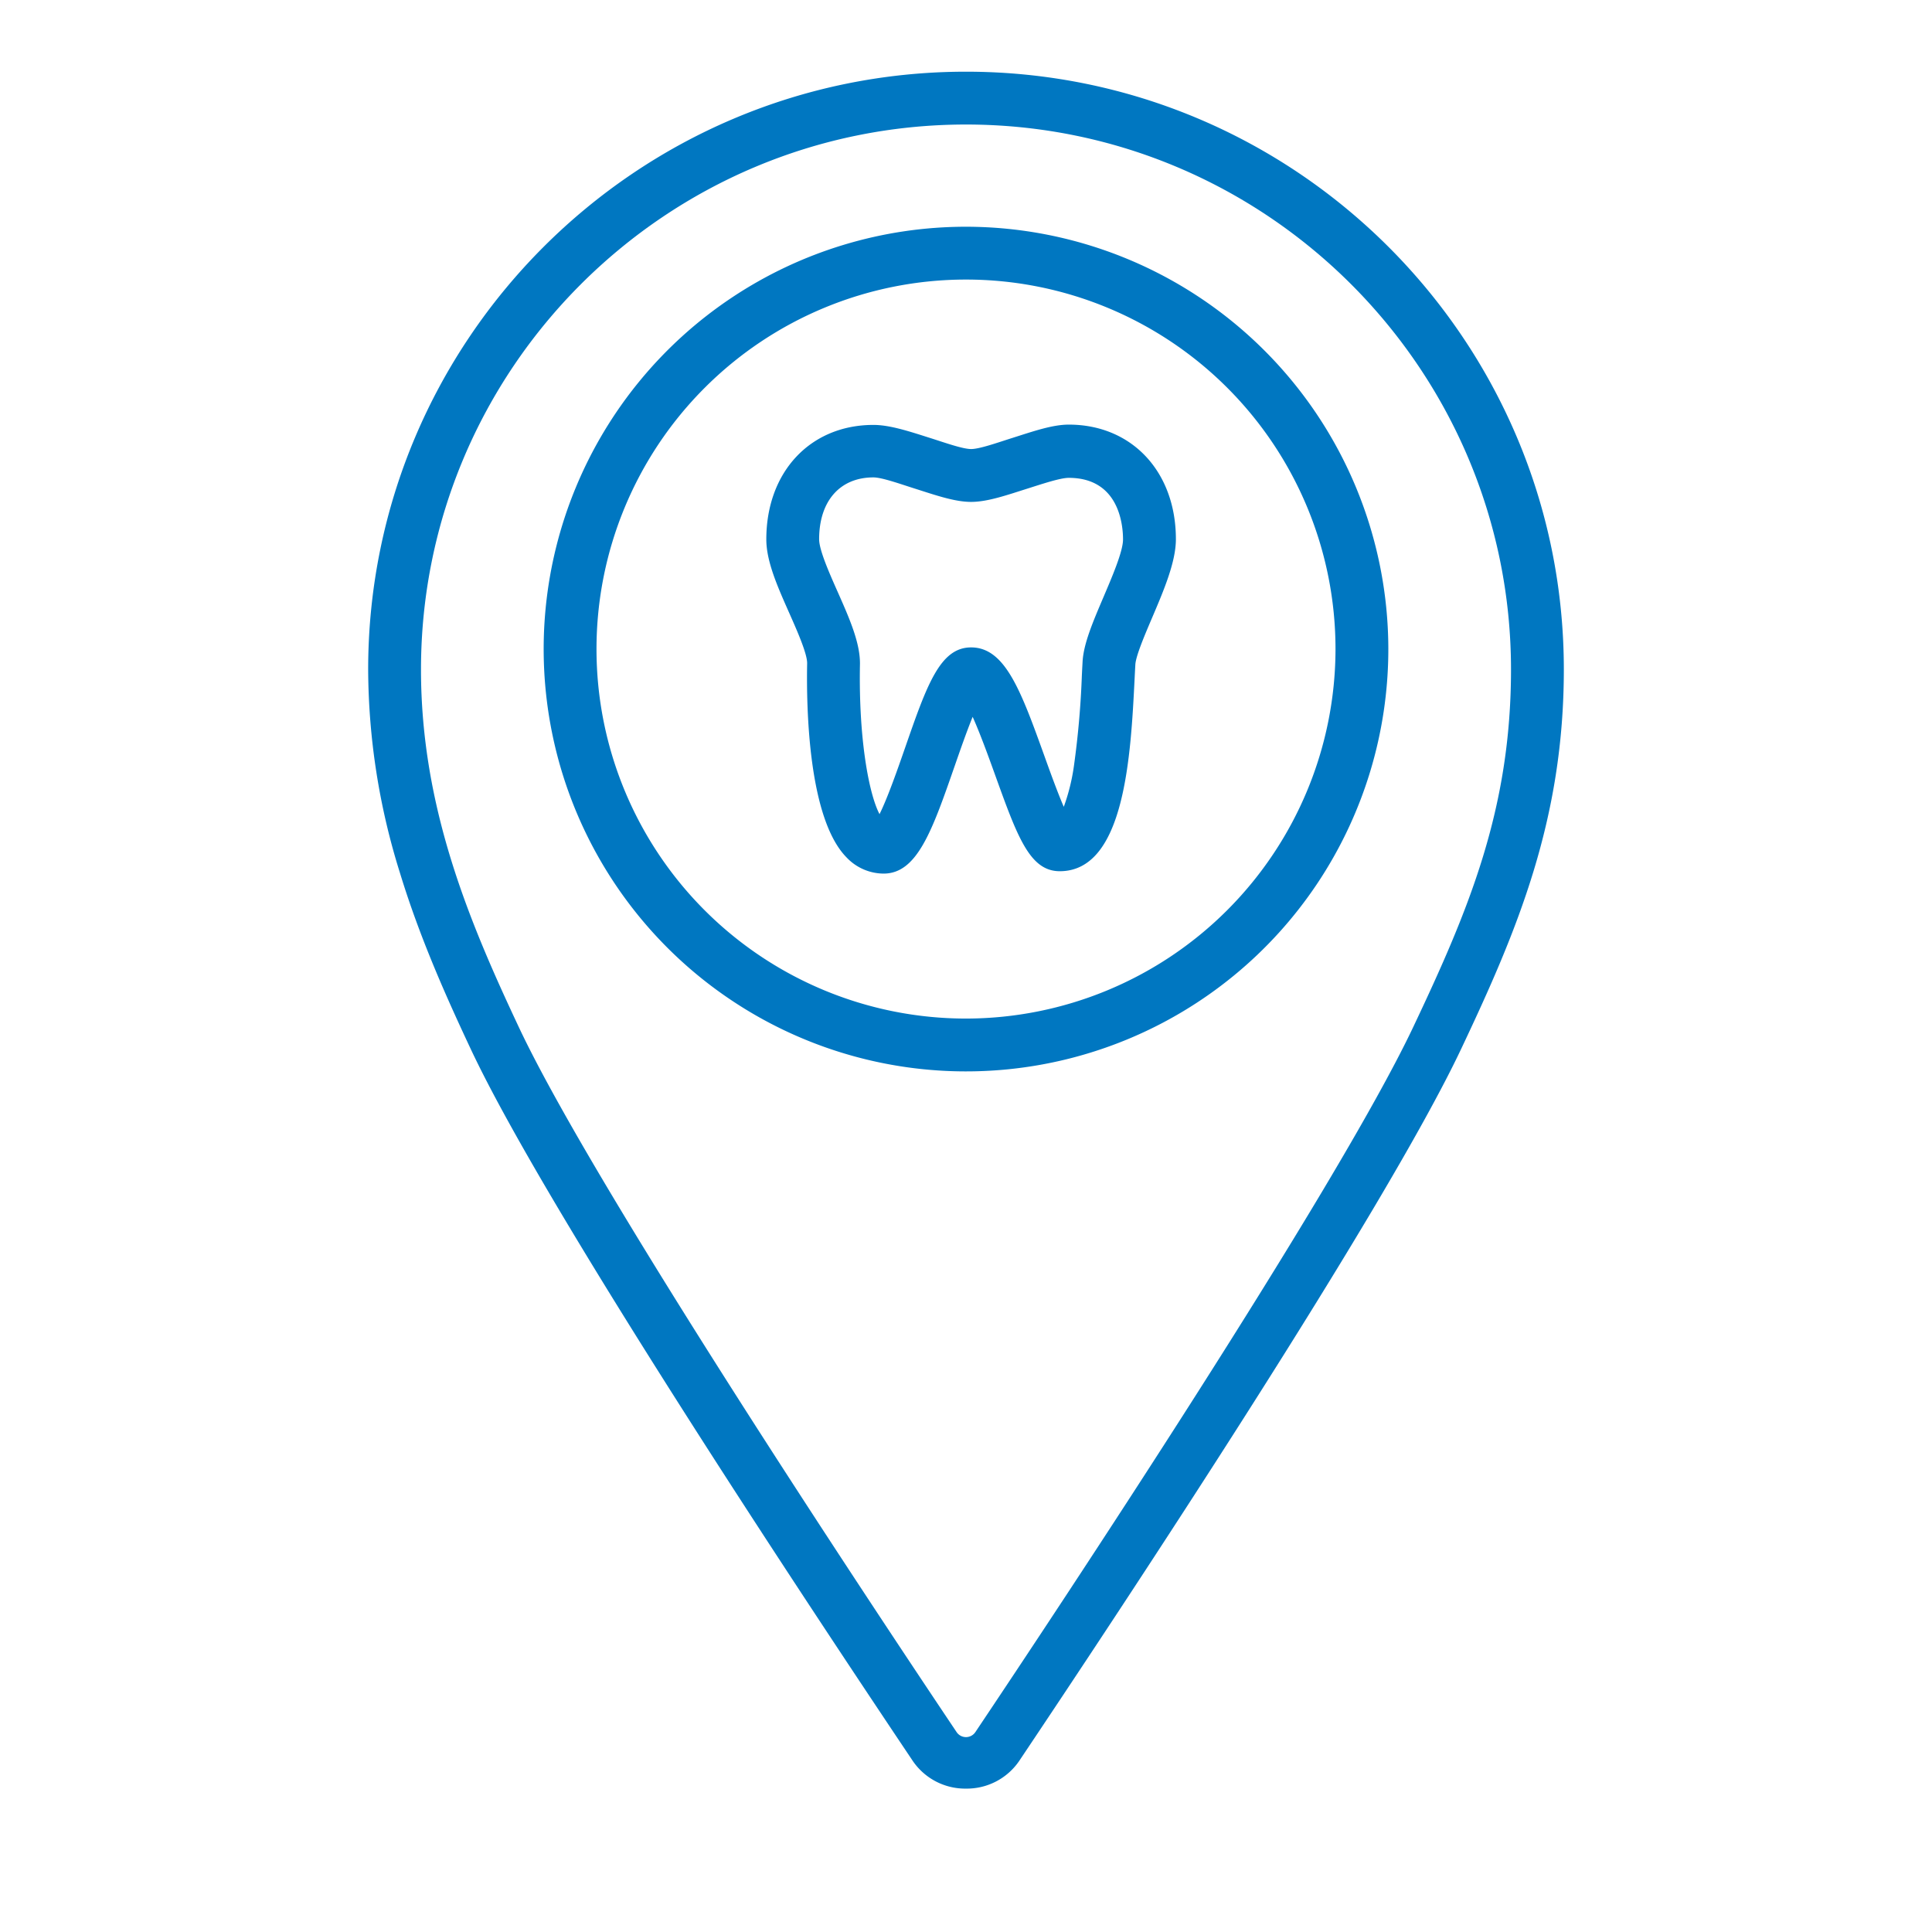
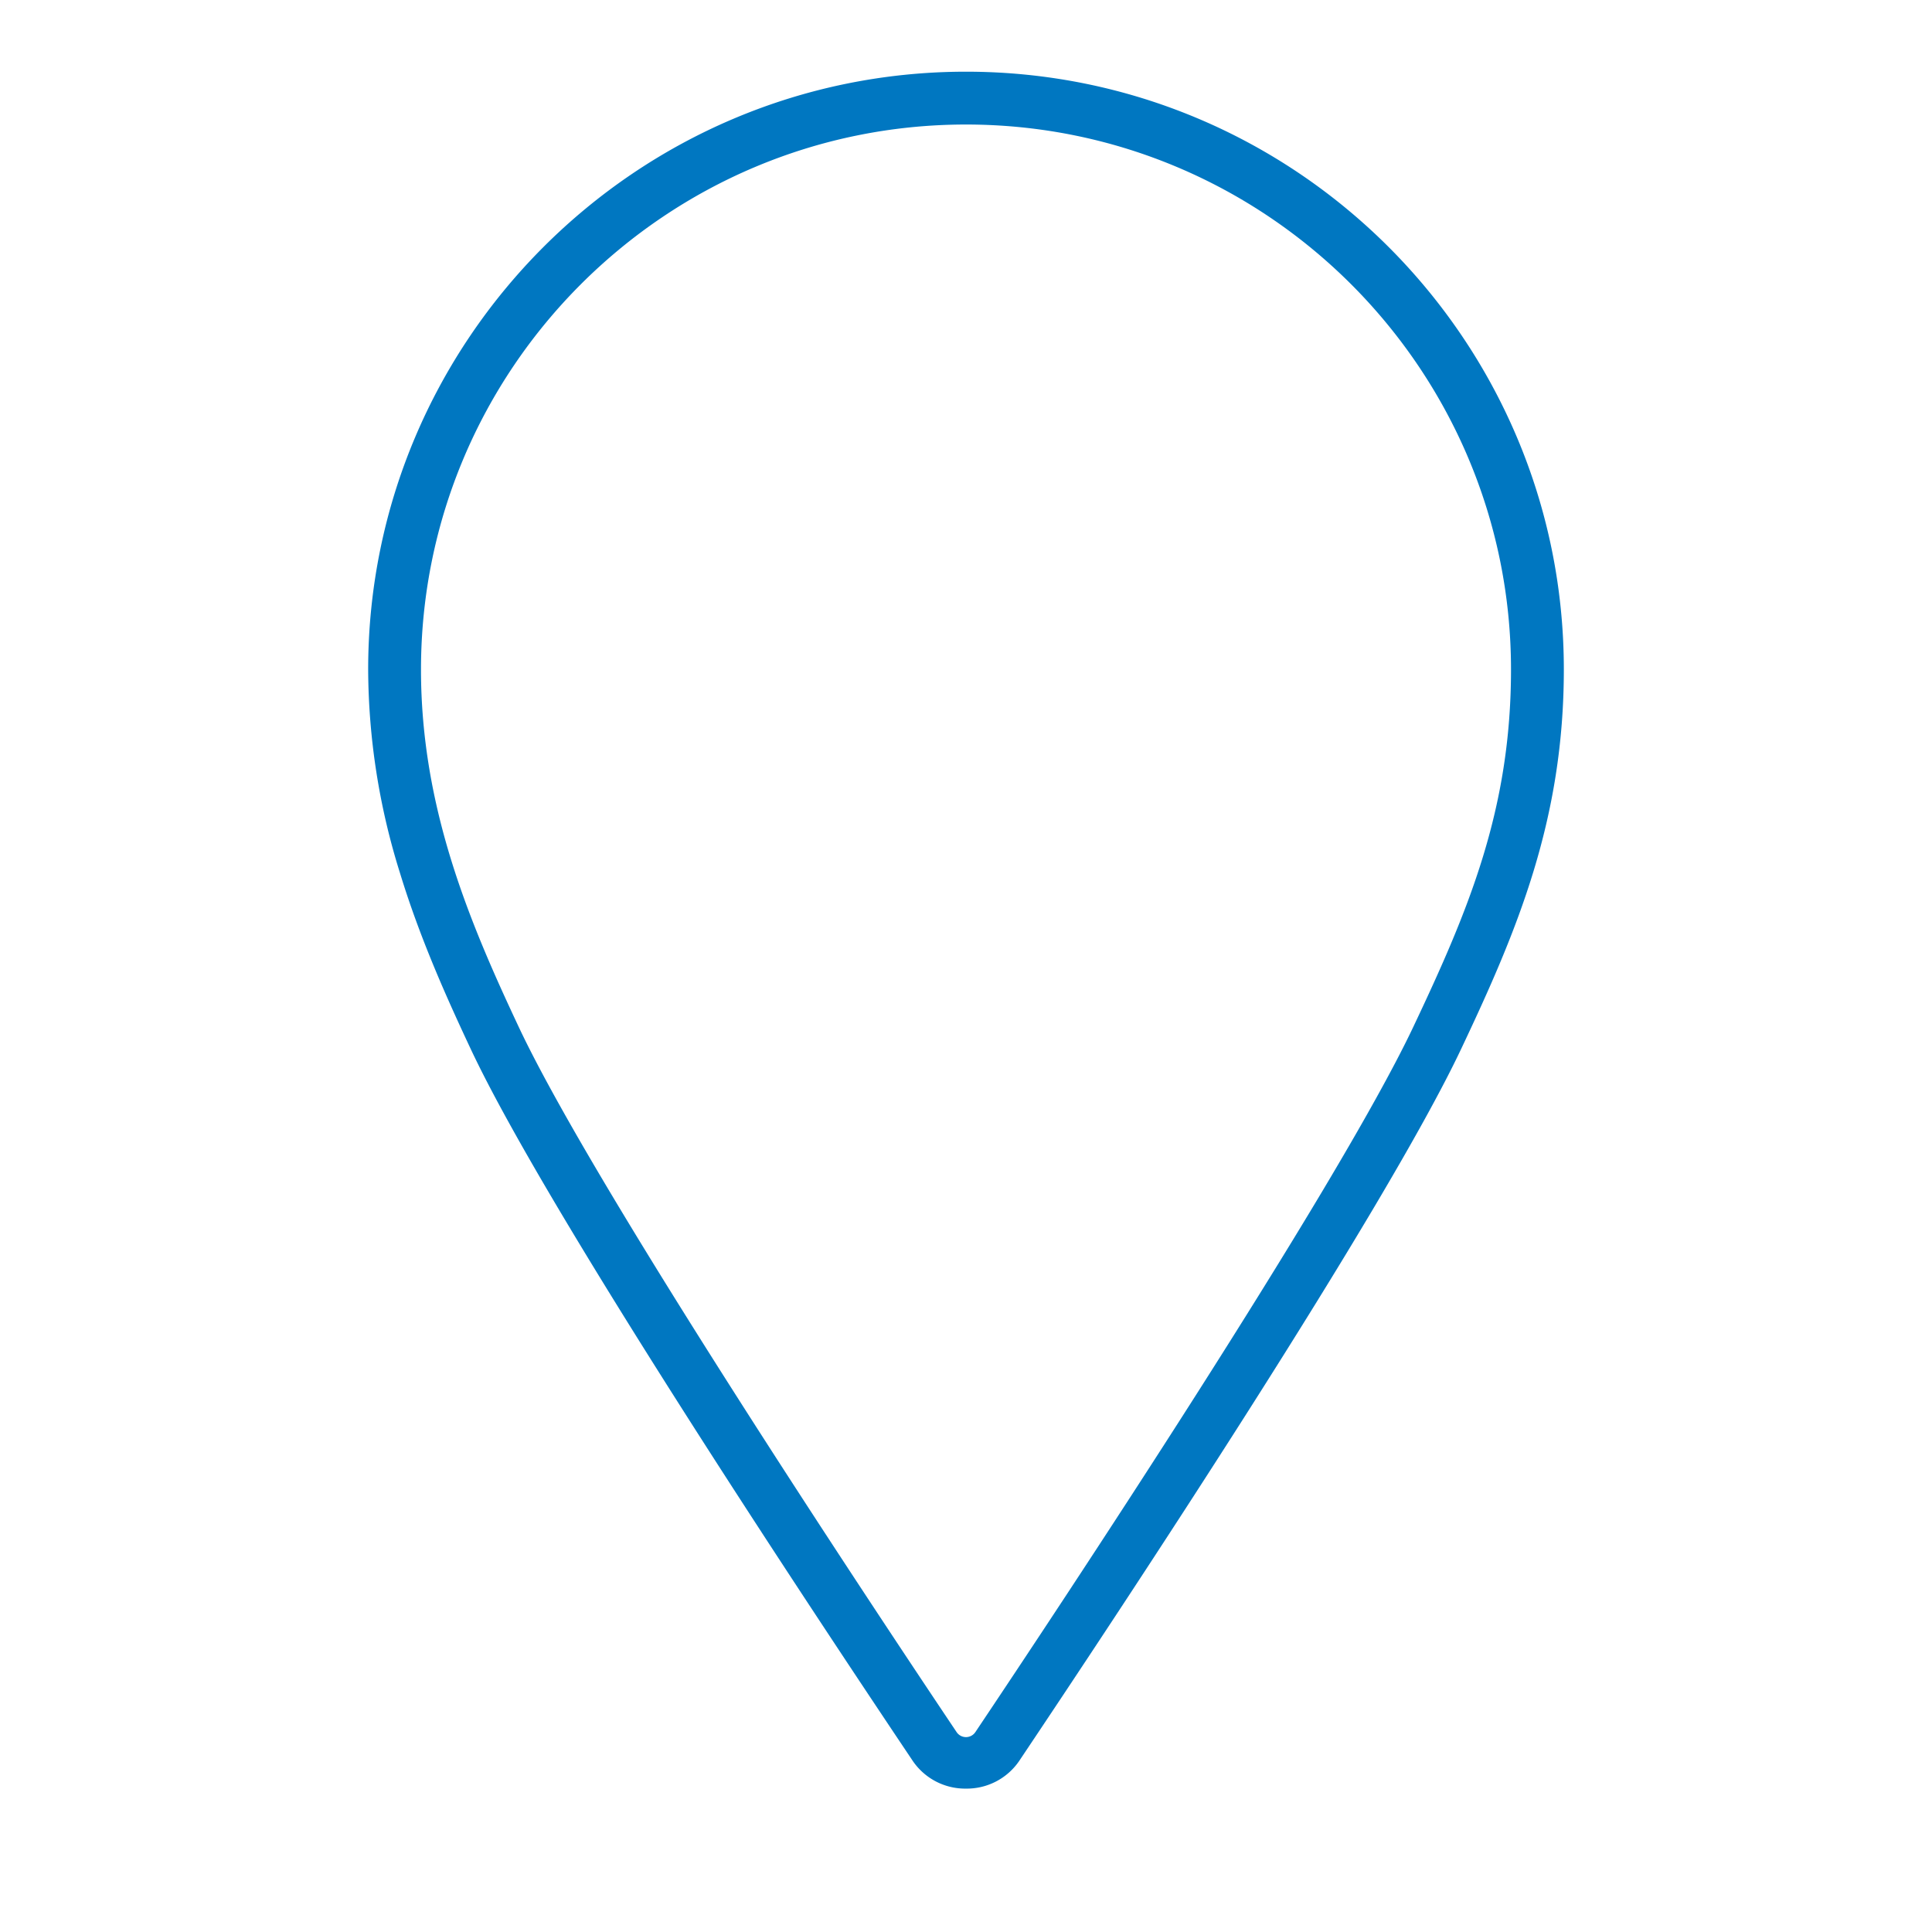
<svg xmlns="http://www.w3.org/2000/svg" version="1.1" width="512" height="512" x="0" y="0" viewBox="0 0 512 512" style="enable-background:new 0 0 512 512" xml:space="preserve" class="">
  <g>
-     <path d="M256 60.087a111.922 111.922 0 1 0 111.922 111.921A112.047 112.047 0 0 0 256 60.087Zm0 209.843a97.922 97.922 0 1 1 97.922-97.922A98.033 98.033 0 0 1 256 269.93Z" fill="#0077c1" opacity="1" data-original="#000000" />
    <path d="M256 19C168.641 19 97.568 90.072 97.568 177.432a182.121 182.121 0 0 0 8.413 53.864c5.207 17.043 12.145 32.619 18.867 46.913 20 42.526 88.507 145.893 117.033 188.436A16.8 16.8 0 0 0 256 474a16.8 16.8 0 0 0 14.115-7.362c28.431-42.439 96.746-145.683 117.03-188.5 14.929-31.516 27.287-60.808 27.287-100.752C414.432 90.028 343.359 19 256 19Zm118.492 253.233c-20.44 43.148-93.962 153.879-116.008 186.789a2.992 2.992 0 0 1-4.975 0c-22.119-32.986-95.851-143.942-115.992-186.771-13.129-27.92-25.949-58.239-25.949-94.82C111.568 97.792 176.36 33 256 33s144.432 64.792 144.432 144.432c0 37.097-11.242 63.777-25.94 94.801Z" fill="#0077c1" opacity="1" data-original="#000000" />
-     <path d="M283.236 112.527c-4.4 0-9.572 1.833-15.046 3.561-3.828 1.212-8.59 2.912-10.834 2.912-2.245 0-7.005-1.708-10.831-2.919-5.478-1.735-10.653-3.473-15.059-3.473-16.712 0-28.384 12.443-28.384 30.333 0 5.839 2.957 12.479 6.088 19.536 2.017 4.549 4.781 10.767 4.732 13.338-.227 12.027.33 41.1 10.421 51.386a13.61 13.61 0 0 0 9.844 4.31c8.925 0 12.9-11.44 18.917-28.754 1.345-3.868 3.1-8.911 4.678-12.786 2.044 4.551 4.345 10.938 5.95 15.392 5.928 16.453 9.193 25.516 17.143 25.516 17.277 0 18.816-30.8 19.835-51.182.066-1.338.126-2.545.187-3.581.135-2.311 2.521-7.905 4.439-12.4 3.1-7.269 6.306-14.784 6.306-20.828-.001-17.876-11.673-30.361-28.386-30.361Zm9.2 45.7c-2.824 6.618-5.262 12.333-5.539 17.079a481.19 481.19 0 0 0-.193 3.7 234.6 234.6 0 0 1-2.056 23.639 53.291 53.291 0 0 1-2.735 11.17c-1.645-3.788-3.58-9.159-5.032-13.19-6.3-17.5-10.469-29.055-19.531-29.055-8.249 0-11.729 10.012-17.494 26.6-1.827 5.258-4.609 13.264-6.771 17.585-2.711-5.105-5.57-19.521-5.188-39.676.108-5.676-2.827-12.291-5.933-19.294-2.177-4.906-4.885-11.011-4.885-13.884 0-10.106 5.512-16.383 14.384-16.383 2.243 0 7.007 1.708 10.834 2.92 5.474 1.733 10.646 3.572 15.051 3.572 4.4 0 9.575-1.833 15.049-3.561 3.827-1.208 8.588-2.812 10.832-2.812 13.348 0 14.385 12.473 14.385 16.312.007 3.172-2.867 9.86-5.176 15.274Z" fill="#0077c1" opacity="1" data-original="#000000" />
  </g>
</svg>